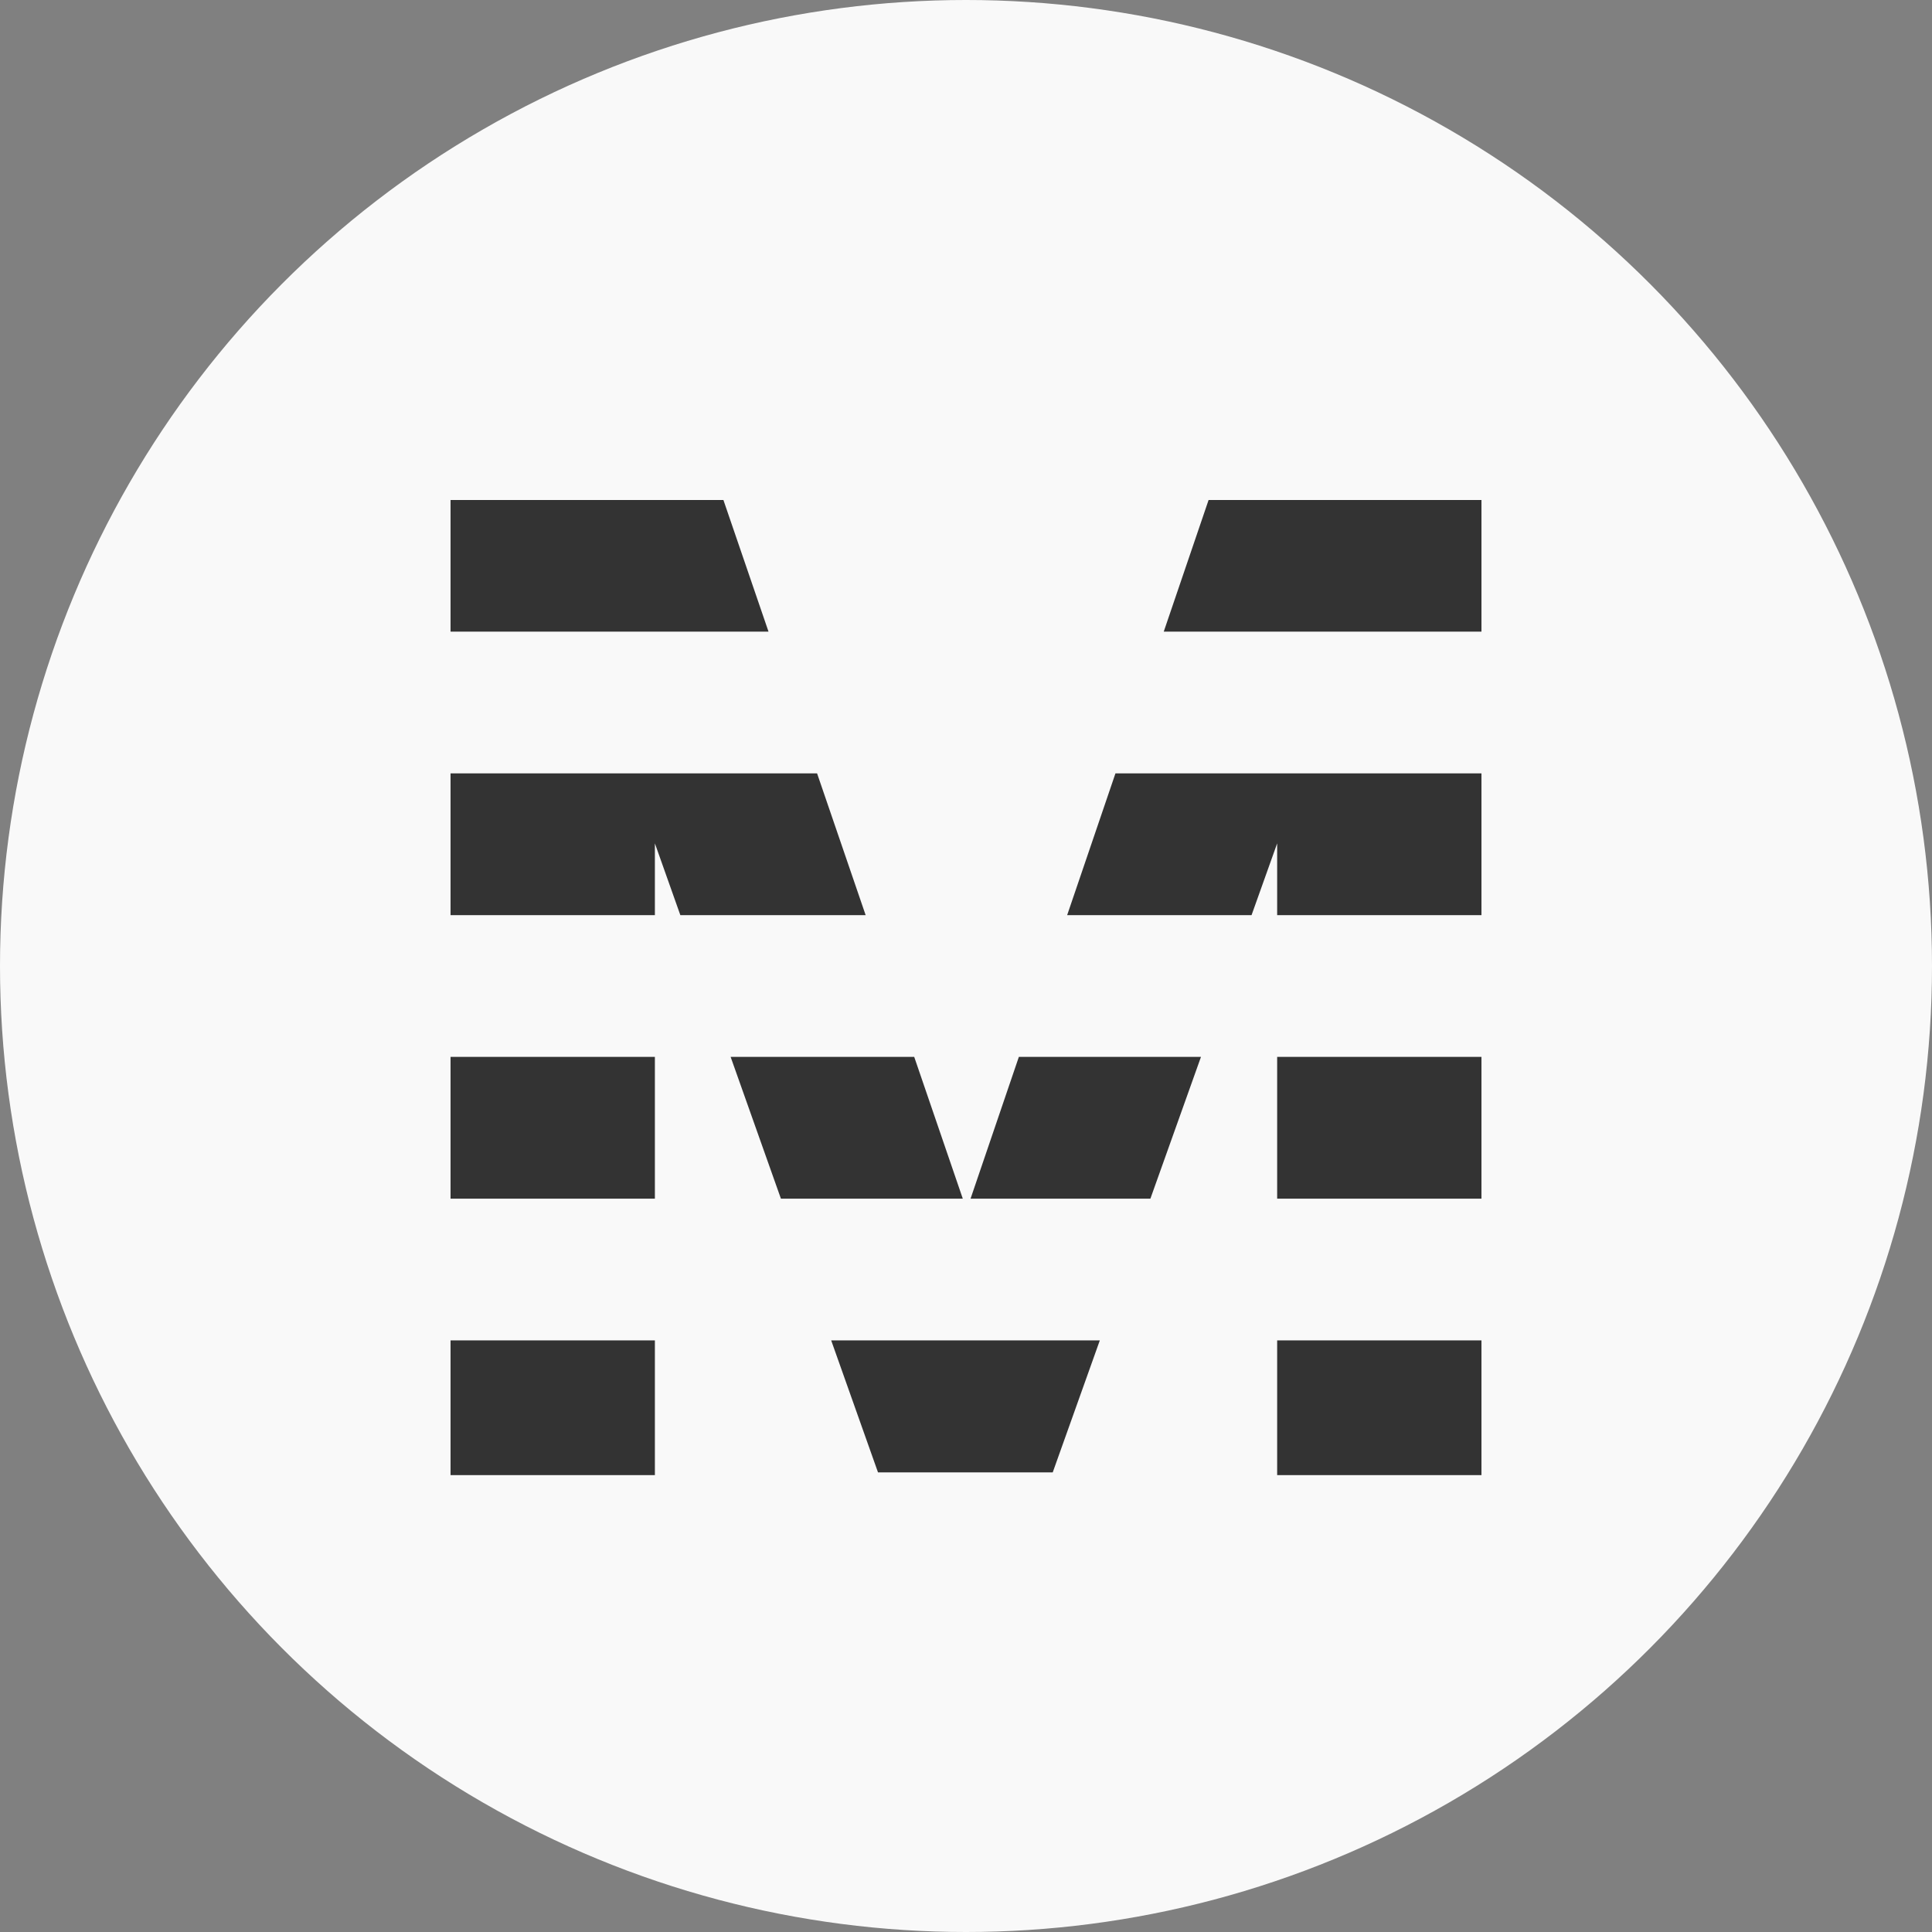
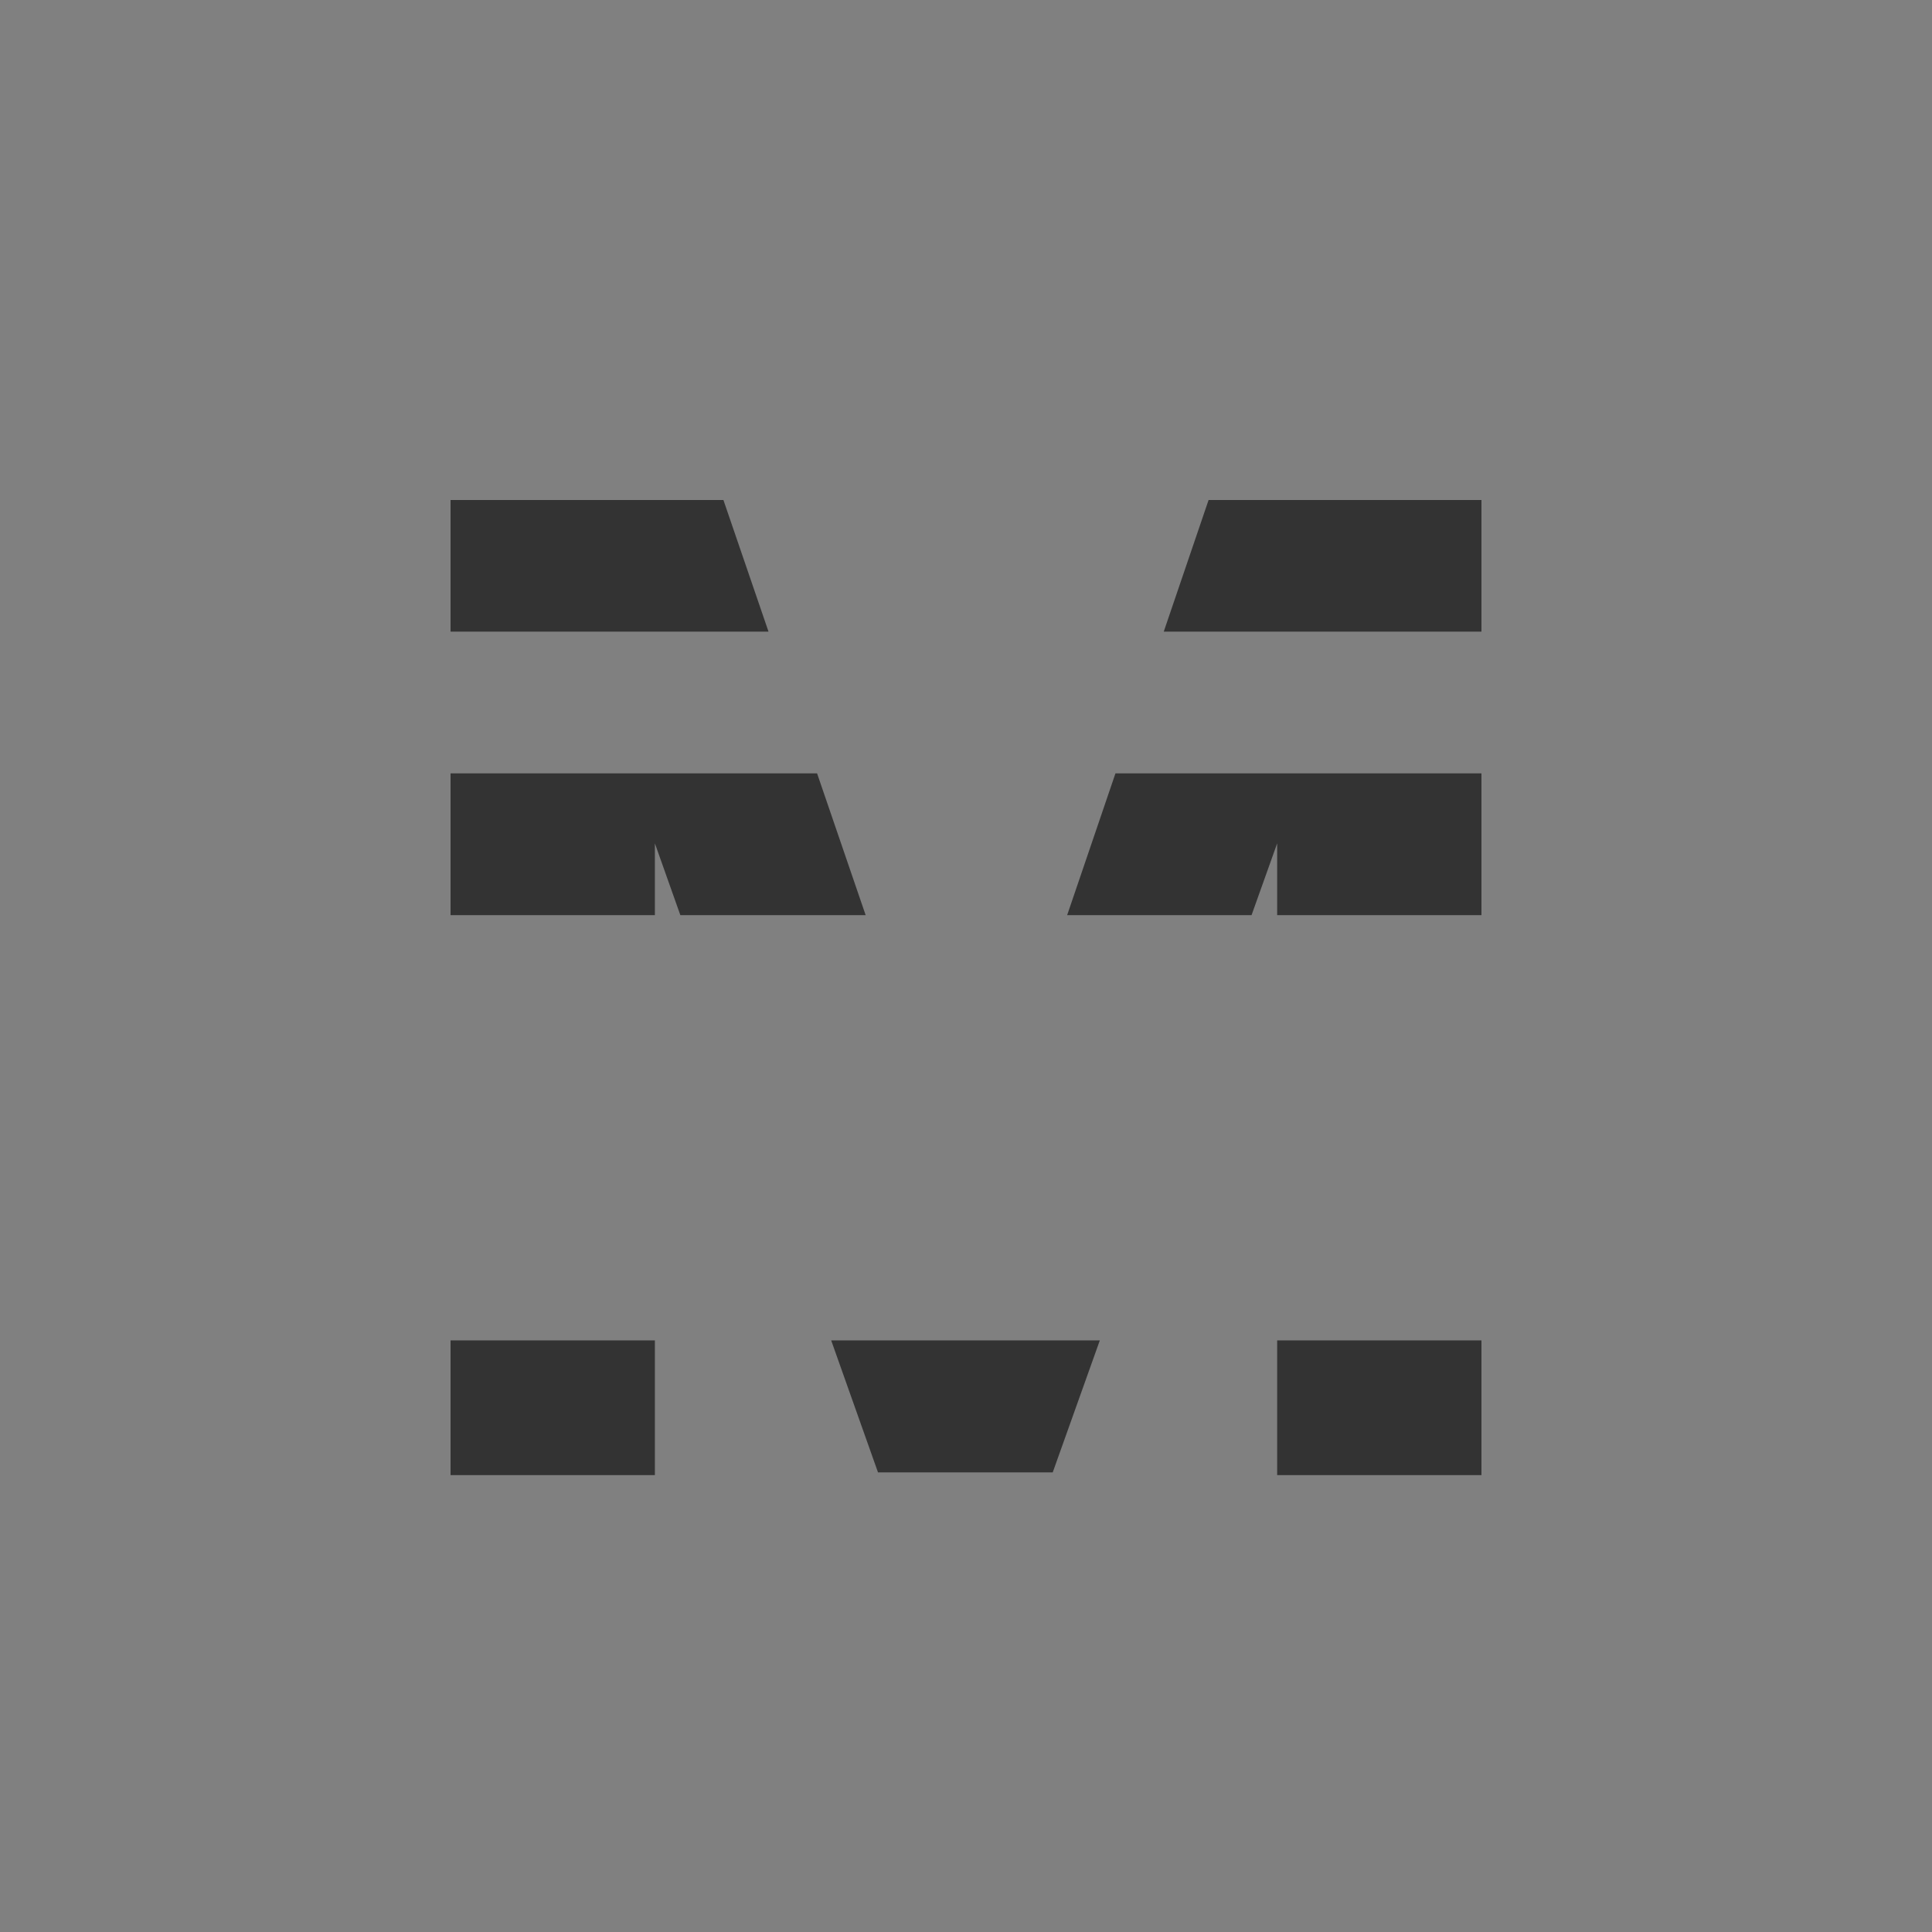
<svg xmlns="http://www.w3.org/2000/svg" id="d" data-name="favicon" viewBox="0 0 512 512">
  <rect x="0" y="0" width="512" height="512" fill="#808080" stroke="none" />
  <defs>
    <style>
      .g {
        fill: none;
      }

      .h {
        fill: #f9f9f9;
      }

      .i {
        clip-path: url(#f);
      }

      .j {
        fill: #333;
      }
    </style>
    <clipPath id="f">
      <path class="g" d="M119.4,390.92V132.5h72.31l64.47,188.17,64.11-188.17h72.31v258.42h-54.14v-167.42l-59.48,166.7h-46.3l-59.13-166.7v167.42h-54.14Z" />
    </clipPath>
  </defs>
-   <circle id="e" data-name="bg" class="h" cx="256" cy="256" r="256" />
  <g class="i">
    <rect class="j" x="93.04" y="355.22" width="801.42" height="37.57" />
-     <rect class="j" x="93.04" y="280.09" width="801.42" height="37.57" />
    <rect class="j" x="93.04" y="204.95" width="801.42" height="37.57" />
    <rect class="j" x="93.04" y="129.82" width="801.42" height="37.57" />
  </g>
</svg>